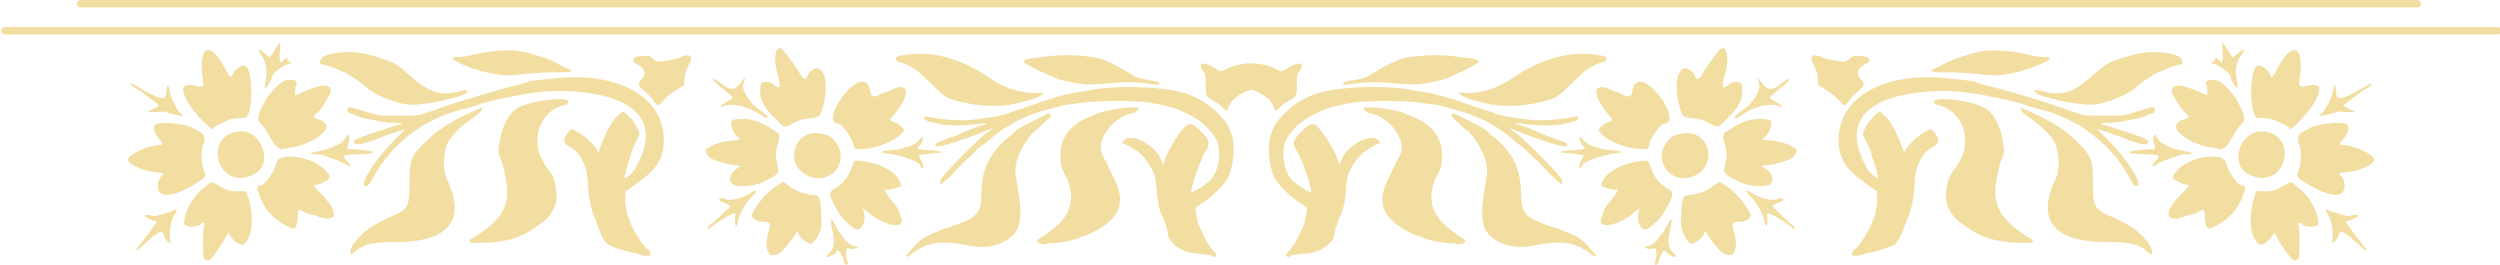
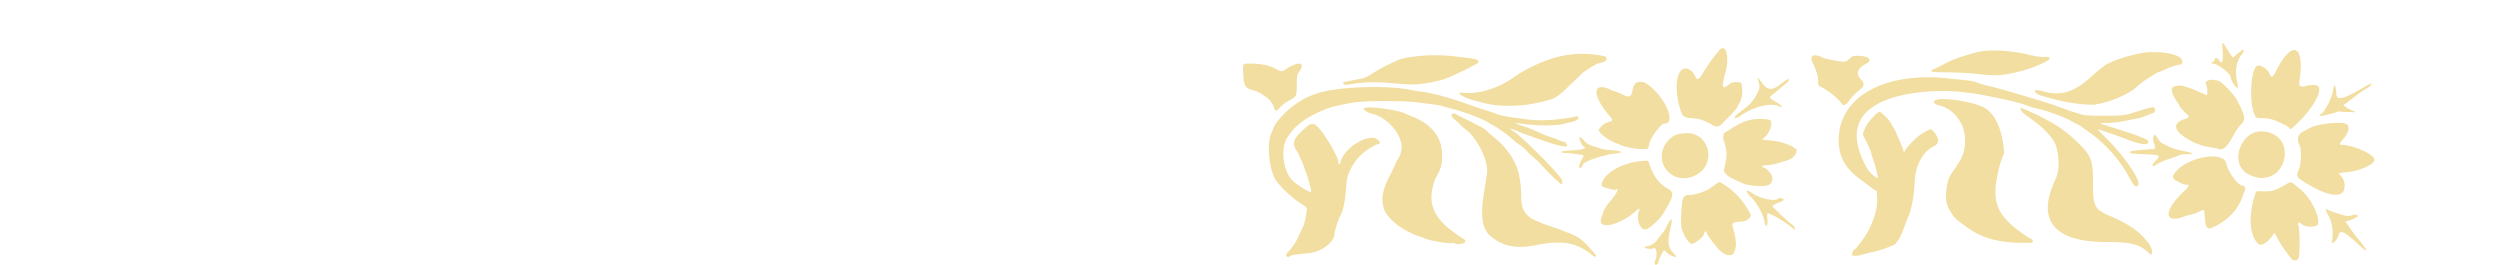
<svg xmlns="http://www.w3.org/2000/svg" xml:space="preserve" width="500" height="53" viewBox="0 0 132.292 14.023">
-   <path d="M.264 39.088h131.763M4.268 37.644h123.527" style="fill:none;stroke:#f2dea0;stroke-width:.397;stroke-linecap:round;stroke-linejoin:round;stroke-dasharray:none;stroke-dashoffset:0;stroke-opacity:1;stop-color:#000;fill-opacity:1" transform="matrix(1.001 0 0 .991 -.001 -37.11)" />
  <path d="M9.508 67.246c.031.001.02.134.002.408-.03.464.03.59.176.357.06-.096.178-.113.178-.026 0 .032.043.087.095.124.087.06.088.065.013.068-.224.006-.821.451-.821.612 0 .149-.267.561-.314.485-.013-.022-.006-.124.017-.227.11-.485.054-.93-.15-1.21-.132-.182-.175-.288-.116-.288.036 0 .363.259.42.331.037.049.09-.01.269-.303.134-.22.201-.333.23-.331zm22.498.235c.06 0 .132.051.21.162.29.344.555.744.757 1.095.24.322.212.038.396-.18.613-.565.932.49.531 1.754-.088.279-.164.326-.563.356-.305.023-.454.072-.821.272-.35.23-.442-.001-.677-.234-.253-.251-.473-.502-.49-.557a.893.893 0 0 0-.115-.21c-.13-.3-.135-.563-.064-.867.051-.063.393-.071.465-.01.404.34.45.26.26-.442-.17-.624-.087-1.143.111-1.14zm-25.714.084c.189-.002.452.259.742.81.25.477.27.49.369.265.089-.202.353-.389.522-.37.318.037.42 1.641.144 2.25-.06.133-.07.137-.324.137-.322 0-.513.054-.962.273-.135.066-.255.144-.266.175-.036.093-.076.068-.4-.249-.72-.703-1.144-1.524-.866-1.672.105-.057.523-.02.611.052.263-.051.192-.029.195-.26-.141-.913-.023-1.408.235-1.41Zm13.534.019c.328.003.622.041.87.113.687.2.955.297 1.266.46.29.154.369.193.515.257.295.13.173.164-.582.165-.39 0-.985.031-1.32.069-.718.08-.968.083-1.365.011-.585-.102-1.202-.286-1.684-.54-.317-.145-.31-.262.015-.24.136.008.39-.027.671-.094a6.796 6.796 0 0 1 1.614-.201zm-7.172.076c.122 0 .237.007.34.018.651.083 1.689.432 1.869.629a4.759 4.759 0 0 1 .514.425c.801.748 1.396.937 2.225.707.338-.093.45-.062.302.086-.08.079-.483.203-1.172.359-.534.12-1.24.193-1.49.153-.656-.102-1.478-.453-1.845-.785a3.976 3.976 0 0 0-.404-.323c-.5-.322-.584-.372-.627-.372-.025 0-.16-.056-.297-.125a2.403 2.403 0 0 0-.713-.22c-.202-.405.639-.558 1.298-.552zm25.65.077c1.067-.005 1.982.375 2.863.901.148.092.298.206.43.295.68.403 1.264.592 1.96.586.738-.103-.068.26-.314.325-.12.027-.33.08-.469.12-.466.132-1.14.17-1.806.102-.455-.047-1.276-.244-1.414-.34-.276-.16-.49-.394-.673-.57l-.61-.588c-.302-.206-.574-.395-.805-.431-.245-.037-.333-.241-.097-.3.325-.067.636-.099.935-.1zm6.685.064a7.43 7.43 0 0 1 1.08.084c.194.027.44.087.545.134.474.21.886.43 1.155.612.267.182.333.206.791.29.536.098.578.114.501.191-.038.039-.12.038-.354-.003a6.611 6.611 0 0 0-1.67-.05c-.86.074-1.17.084-1.47.045-.39-.05-1.06-.203-1.11-.253-.188-.058-.36-.15-.518-.231-.11-.041-.303-.131-.43-.201s-.284-.155-.35-.188c-.29-.15-.2-.246.287-.304.208-.025.51-.061.672-.082.283-.032.579-.046.871-.044zm-17.131.002c.16 0 .208.122.102.34-.167.344-.245.606-.245.83 0 .204 0 .204-.23.32-.303.18-.565.388-.8.655-.093.178-.203.154-.36-.079-.126-.184-.203-.262-.55-.557-.141-.12-.135-.255.018-.419.233-.25.151-.505-.222-.694-.324-.164-.155-.36.32-.37.247-.007.276.002.407.13.084.081.184.136.249.136.192 0 .85-.128.973-.19a.809.809 0 0 1 .338-.102zm25.541.376c.228.003.212.057.169.693-.043.378-.15.449-.45.525-.266.073-.475.236-.685.399a1.16 1.16 0 0 0-.245.41c-.037.156-.104.144-.279-.052a1.356 1.356 0 0 0-.317-.253c-.407-.212-.418-.23-.418-.741 0-.409-.01-.47-.097-.592-.325-.456.006-.523.607-.122.174.115.174.116.459-.036.302-.16.637-.228 1.144-.23h.112zm-30.52.623c2.223.028 3.778 1.04 3.9 2.632.066.877-.22 1.463-.987 2.025-.201.148-.422.314-.491.371a.759.759 0 0 1-.215.128c-.167.926.346 1.968.955 2.644.095.03.172.197.136.292-.232.055-.474-.046-.687-.104a5.301 5.301 0 0 1-1.221-.389c-.296-.312-.4-.745-.54-1.093-.216-.473-.316-.969-.36-1.774-.039-.735-.355-1.337-.827-1.579-.211-.107-.263-.21-.201-.398.059-.178.235-.396.321-.396.449.178.807.522 1.105.901.067.146.082.158.106.086.078-.233.127-.358.237-.601.065-.146.12-.275.12-.286 0-.011.065-.124.146-.25.121-.28.339-.466.561-.648.108 0 .513.44.634.688.146.3.15.328.07.481-.156.293-.32.666-.32.727a.807.807 0 0 1-.062.218c-.091.218-.265.91-.229.91.017 0 .27-.13.452-.4 1.793-3.116-1.722-3.566-3.458-3.562-.323.01-.644.028-.714.038-.069.01-.277.035-.462.057-.553.066-2.106.401-2.394.518a4.916 4.916 0 0 1-.483.158 7.48 7.48 0 0 0-1.522.527c-.144.081-.33.18-.41.22a1.035 1.035 0 0 0-.168.094 2.05 2.05 0 0 1-.168.125c-.873.604-1.506 1.3-1.982 2.176-.226.417-.294.48-.402.371-.167-.167.604-1.318 1.432-2.138.228-.225.405-.41.394-.41-.043 0-1.108.366-1.248.429-.424.19-.923.304-1 .227-.098-.098-.034-.174.23-.276l.329-.128a68.138 68.138 0 0 1 1.552-.501c.014-.023-.118-.039-.323-.038a4.08 4.08 0 0 1-.767-.09 11.09 11.09 0 0 0-.562-.108 2.129 2.129 0 0 1-.4-.127 6.207 6.207 0 0 0-.33-.13c-.094-.03-.097-.217-.004-.253.038-.015.279.041.536.125.794.259.785.258 1.705.256.753-.001.893-.013 1.113-.088.139-.047.337-.11.441-.14.188-.073.384-.15.557-.202.272-.12 2.397-.76 3.035-.913a5.09 5.09 0 0 0 .503-.14c.17-.076.26-.096.62-.133l.756-.08a8.2 8.2 0 0 1 .991-.05zm7.53.031c.023.015.03.058.014.096-.091.22-.093.348-.008.522.126.255.124.253.26.434.12.16.2.231.62.548.185.139.225.226.104.223a.76.76 0 0 1-.218-.126c-.501-.353-1.357-.637-1.772-.377-.123 0-.04-.09.218-.24.326-.187.323-.176.073-.377a7.084 7.084 0 0 1-.22-.181 8.224 8.224 0 0 0-.242-.204c-.353-.291-.272-.37.095-.094.608.52.752.208 1.076-.224zm-20.436.084c.204 0 .37.083.279.228-.052.083-.072.427-.028.471.368-.16.81-.369 1.169-.44.51 0 .536.21.104.837-.076.171-.203.3-.312.409-.218.181-.204.214.137.312.742.337-.156.847-.523 1.034-.11.04-.237.088-.284.107-.098.042-.243.073-.58.128a1.47 1.47 0 0 0-.322.082c-.413-.065-.613-.852-.908-1.12-.234-.198-.216-.407.08-.96a9.13 9.13 0 0 0 .107-.21 3.66 3.66 0 0 1 .64-.718c.102-.11.283-.16.441-.16zm25.75.09c.548.015.147.889.719.612.17-.101.369-.158.547-.218.868-.457.944.176.134 1.124-.189.222-.187.253.02.309.223.07.33.187.454.356-.035.154-.263.287-.4.409a3.64 3.64 0 0 1-.49.234c-.407.186-.93.262-1.315.212a.334.334 0 0 1-.074-.18c-.001-.231-.515-.956-.677-.956-.629 0 .083-1.458.92-1.885a.725.725 0 0 1 .162-.016zm-32.907.081c.035 0 .186.073.37.183.906.54 1.202.607 1.213.275.004-.127.023-.274.042-.326.041-.11.042-.107.133.303.068.308.362.859.504.947.184.113.044.115-.38.004a3.28 3.28 0 0 1-.406-.123c-.19.04-.431.021-.654.038-.046.013-.074 0-.074-.037.187-.046.32-.155.452-.224.069-.052.069-.058-.01-.115a26.755 26.755 0 0 1-.638-.487 3.696 3.696 0 0 0-.272-.178c-.219-.132-.286-.192-.287-.255 0-.003.002-.005.007-.005zm44.875.158c1.012 0 2.087.11 2.601.302.755.232 1.44.812 1.828 1.361.08.122.13.27.178.387.241.46.132 1.711-.192 2.196a4.57 4.57 0 0 1-.877.872 1.094 1.094 0 0 1-.123.094c-.384.246-.404.267-.386.386.059.4.113.629.18.763.042.084.13.276.195.426.1.232.302.53.51.749.116.122-.016.254-.139.137-.042-.04-.164-.059-.832-.128-.584-.06-1.162-.506-1.16-.897 0-.106-.187-.685-.253-.785a1.614 1.614 0 0 1-.14-.382c-.064-.263-.087-.428-.13-.962-.032-.383-.074-.553-.192-.775a2.324 2.324 0 0 0-1.243-1.157c-.107 0-.103-.086.008-.189.371-.344 1.512.337 1.679 1.002.036.146.101.143.105-.004.005-.221.541-1.161.872-1.529.248-.276.355-.263.725.094.44.424.49.598.272.94-.098.119-.138.272-.192.4-.094.17-.15.368-.21.537-.076.159-.25.797-.251.922 0 .088.682-.337.867-.54.385-.422.507-1.315.255-1.85-.389-.662-.942-1.008-1.575-1.282-.308-.147-.58-.22-1.396-.379-.443-.086-2.236-.098-2.877-.018-.903.111-1.095.14-1.176.174-.046.02-.26.077-.473.128-.535.156-1.1.347-1.554.592a12.96 12.96 0 0 1-.44.26c-.182.127-.337.228-.494.363-.104.08-.218.175-.252.212a1.737 1.737 0 0 1-.21.168c-.204.141-.248.177-.329.266-.117.13-.44.434-.564.53-.325.357-.673.738-1.035 1.033-.072-.045-.055-.189.036-.303.427-.543 1.77-1.882 2.095-2.09.324-.205.197-.18-.392.078-.39.126-2.486.968-1.903.401.1-.025.256-.081.349-.125.092-.043.224-.09.292-.105.069-.016.23-.076.357-.134.569-.26.67-.3.968-.393.207-.065.283-.105.222-.115-.662.093-1.385.162-2.052.062a3.288 3.288 0 0 0-.36-.09c-.227-.039-.415-.143-.387-.215.028-.073.072-.075.267-.017.758.135 1.585.193 2.29.062.58-.071.768-.103 1.007-.17.228-.08.474-.168.67-.227.668-.214 1.219-.445 1.85-.61.223-.074.705-.18.966-.214a9.57 9.57 0 0 0 .525-.088c.428-.085 1.012-.124 1.62-.124zm-25.578.547c.279.004.446.059.369.181-.025.04-.114.086-.198.103-.656.136-1.18.823-1.18 1.546 0 .558.086.793.512 1.407.235.34.26.41.342.983.045.313-.052.711-.223.916-.14.299-.406.453-.644.63-.692.535-1.449.757-2.605.765-.399.003-.431-.003-.431-.078 0-.044.037-.092.083-.107.046-.015.225-.128.398-.253 1.13-.81 1.377-1.424 1.094-2.713-.106-.482-.136-.582-.28-.91.023-.774.278-1.711.865-2.068.427-.235 1.366-.41 1.898-.402zm25.827.378c.142.003.232.02.232.059-.145.208-.387.209-.61.3-.699.315-1.247 1.11-1.075 1.681.03.104.099.26.155.346a.796.796 0 0 1 .101.191c0 .02.113.26.251.535.356.709.41 1.105.22 1.595-.32.566-.874.862-1.4 1.1-.11.029-.28.09-.38.136-.233.106-.99.242-1.224.219-.065-.007-.14.005-.168.025-.028.02-.097.03-.155.023-.239-.031-.294-.057-.294-.136a.12.12 0 0 1 .08-.105c1.295-.805 1.716-1.554 1.268-2.725-.27-.481-.319-.666-.304-1.16.024-.76.501-1.347 1.371-1.681.047-.018.17-.071.273-.119.341-.156 1.234-.29 1.66-.284zm-29.373.024c.102 0 .008.17-.165.298l-.431.319c-.491.363-.893.835-.976 1.147-.143.538-.132 1.086.03 1.453.04.09.088.202.107.248.713 1.71-.117 2.625-2.38 2.625-1.087 0-1.472.093-1.865.448-.14.127-.17.139-.192.079-.04-.104.05-.36.176-.505.06-.07.141-.165.18-.213.407-.454.92-.714 1.413-.94.825-.35.88-.448.881-1.557.001-1.074.075-1.252.797-1.937.695-.678 1.534-1.086 2.425-1.465zm25.561.255c.033.001.059.014.074.039.04.066-.033.162-.255.332-.155.17-.301.309-.483.434-.455.446-.964 1.39-.835 2.012.134.97.436 2.097-.106 2.689-.57.53-1.237.667-2.206.453-.604-.133-1.283-.129-1.632.01-.272.082-.531.254-.717.384-.187.172-.255.193-.255.075.282-.323.586-.722.966-.887.121-.07.266-.12.387-.16.076-.043.327-.139.558-.215.4-.131.474-.16.82-.315.435-.195.627-.507.631-1.025.006-.772.114-1.306.34-1.68.066-.196.194-.326.296-.459.094-.155.302-.371.578-.599.125-.103.27-.233.324-.288.053-.055.177-.142.276-.192.099-.051.326-.171.505-.268.178-.083.372-.181.535-.26a.325.325 0 0 1 .2-.08zm-13.779.244c.52.003.931.197 1.413.535.254.115.208.187.223.36-.14.436-.164.591-.14.906.043.189.083.422.111.54-.084.22-.212.306-.901.604-.219.095-.856.138-1.063.073-.36-.115-.26-.584.175-.819.132-.07.132-.07-.175-.099a2.357 2.357 0 0 1-.42-.07c-.062-.023-.25-.083-.418-.134-.312-.093-.472-.265-.472-.507.3-.244.684-.337 1.017-.394.375-.038.511-.053.532-.06.009-.004-.032-.044-.09-.09-.261-.205-.412-.673-.258-.8a2.45 2.45 0 0 1 .466-.045zm-26.02.178c.414.003 1.019.101 1.251.23.058.032.206.11.33.174.23.119.278.368.126.653-.071.133-.055.789.025.996.15.39.15.39-.195.616-.823.536-1.483.73-1.73.508-.181-.162-.137-.609.078-.787.112-.093.071-.115-.266-.145-.589-.051-1.266-.357-1.266-.572 0-.235.951-.67 1.465-.67.127 0 .11-.08-.062-.273-.26-.292-.314-.598-.12-.686.07-.032.203-.045.364-.044zm3.47.388c.933.017 1.41 1.49.575 1.935-.338.174-.603.229-.882.143-.944-.2-1.2-1.96.216-2.076a.879.879 0 0 1 .091-.002zm25.802.08c.033 0 .067 0 .101.003.38.032.556.107.746.317.806.892-.134 2.135-1.209 1.598-.967-.483-.655-1.914.362-1.919zm-21.032.082c.024 0 .044.035.068.099.036.251-.103.272-.07.55.202-.016 1.08.067 1.103.105.045.073-.024.095-.352.108l-.577.026c-.4.018-.432.061-.21.297.082.086.148.174.148.195-.031.078-.138-.007-.15-.008-.036-.058-.399-.22-.744-.332a2.863 2.863 0 0 1-.335-.125c-.04-.023-.186-.042-.325-.042-.36 0-.313-.05.128-.138.346-.069.582-.145.754-.244.035-.02.122-.064.196-.097a.612.612 0 0 0 .231-.23c.064-.113.103-.166.135-.164zm25.877.082h.002c.04.042-.083.378-.153.416-.204.11-.03.174.552.205.465.025.59.098.2.119-.268.014-.75.081-.776.109-.011.01.03.106.092.21.132.226.14.476.011.332-.04-.045-.073-.1-.073-.121 0-.135-.91-.452-1.461-.51-.43-.044-.318-.113.257-.157.181-.015.36-.043.399-.064.038-.021.181-.069.318-.106a.817.817 0 0 0 .433-.258.974.974 0 0 1 .199-.175zm-28.433.897c.498.012 1.154.233 1.519.597.279.28.282.407.013.531a2.879 2.879 0 0 0-.169.09.512.512 0 0 1-.213.061c-.19.001-.17.048.162.375.858.845.816 1.41-.08 1.073a2.021 2.021 0 0 0-.326-.092 1.498 1.498 0 0 1-.362-.137c-.219-.115-.219-.115-.243.265-.027.408-.094.537-.26.502-.693-.301-1.15-.74-1.404-1.355a2.607 2.607 0 0 0-.118-.326c-.066-.14-.026-.26.088-.263.211-.004.632-.595.737-1.032.049-.207.316-.297.656-.289zm25.458.19c.045.001.107.006.192.014.942.088 1.793.622 1.797 1.128 0 .045-.578.211-.628.18-.216-.133-.06.176.305.603a1.4 1.4 0 0 1 .238.394c.03.098.073.231.097.296.2.548-.82.338-1.543-.317-.146-.132-.215-.15-.167-.042.17.377-.045.957-.318.86-.179-.063-.614-.47-.753-.703-.492-.826-.519-.965-.223-1.137.434-.252.656-.561.869-1.21.016-.05.035-.067.134-.065zm-3.32.964c.136.072.248.168.372.25.146.137.694.338.926.34.361.002.394.074.427.939.02.5.007.576-.147.907-.08.173-.255.378-.32.378-.129 0-.522-.302-.548-.42-.035-.16-.09-.193-.128-.076-.027.084-.162.274-.463.651-.244.307-.51.426-.721.323-.24-.405-.103-.745-.033-1.106.117-.332.084-.364-.398-.387-.168-.008-.378-.174-.378-.298.327-.663.817-1.183 1.412-1.5zm-25.688.024a.362.362 0 0 1 .156.062c.514.306.654.35 1.071.34.323-.008.324-.007.35.109.014.064.052.187.085.275.16.619.24 1.553-.212 2.003-.147.122-.486-.094-.68-.434-.044-.079-.052-.074-.13.08-.2.388-.437.725-.715 1.06-.098.075-.196.064-.282-.032-.076-.084-.074-1.278.003-1.544.031-.11-.067-.133-.149-.034-.137.165-.7.165-.742 0-.09-.359.363-1.24.816-1.59.063-.047.14-.111.172-.142.114-.11.182-.157.257-.153zm24.445.373c.064.002.002.124-.188.31-.254.25-.544.785-.593 1.09-.055.352-.167.211-.125-.159.013-.123.006-.21-.018-.21-.146 0-.826.41-1.145.692-.067.059-.073.057-.073-.02.03-.123.172-.194.254-.264.103-.1.224-.208.27-.241.168-.173.315-.316.493-.487-.024-.044-.149-.116-.278-.16-.13-.044-.235-.103-.235-.13 0-.07.172-.111.237-.057.171.142.828-.002 1.197-.262.102-.072.17-.103.204-.102zm-26.06.834c.045-.004.008.13-.087.281-.205.374-.228.778-.172 1.187.051.111-.047.091-.163-.035a.605.605 0 0 1-.128-.234c-.062-.282-.258-.19-.925.44-.186.175-.315.268-.333.24.199-.357.414-.528.65-.884l.209-.301c.085-.092.078-.16-.017-.16-.088 0-.444-.169-.444-.21 0-.074.081-.085.265-.036.158.042.225.038.433-.025.369-.11.619-.201.678-.246.014-.011.025-.017.033-.017zm29.482.468c.034.008.091.108.244.409.043.085.123.202.177.261.055.059.13.16.169.225.088.15.347.325.478.325.056 0 .11.021.118.047.021.064-.327.107-.397.05-.124-.104-.188.333-.08.543.076.146.009.27-.091.17a.178.178 0 0 1-.05-.106c0-.076-.215-.515-.252-.515-.016 0-.063.038-.105.085-.12.132-.441.27-.441.189 0-.012.076-.1.168-.195.203-.208.227-.524.087-1.108-.045-.185-.065-.352-.045-.372.006-.007.012-.01.02-.008z" style="fill:#f2dea0;fill-opacity:1;stroke-width:.042" transform="matrix(-1.176 0 0 1.165 128.802 -76.065)" />
-   <path d="M9.508 67.246c-.03-.002-.097.112-.23.33-.18.294-.233.353-.27.304-.056-.072-.385-.331-.42-.331-.06 0-.017.106.116.288.204.28.26.725.15 1.21-.022.103-.03.205-.016.227.046.076.312-.336.312-.485 0-.16.598-.606.822-.612.075-.002.074-.008-.013-.068-.052-.037-.094-.092-.094-.124 0-.087-.119-.07-.178.026-.146.233-.208.107-.177-.357.018-.274.03-.407-.002-.408zm22.486.235c-.19.016-.266.528-.1 1.139.192.702.145.781-.26.441-.072-.06-.413-.052-.464.01-.072.305-.066.569.064.868a.893.893 0 0 1 .114.21c.017.055.238.306.49.557.236.233.328.464.678.234.366-.2.516-.25.821-.272.4-.03.475-.077.563-.356.4-1.264.082-2.319-.53-1.754-.184.218-.156.502-.398.18a7.74 7.74 0 0 0-.756-1.095c-.083-.118-.159-.168-.222-.162zm-25.702.084c-.258.003-.377.498-.235 1.412-.003.23.068.208-.195.26-.088-.073-.506-.11-.611-.053-.278.148.147.97.866 1.672.324.317.364.342.4.249.011-.03.131-.11.267-.175.448-.219.639-.273.96-.273.255 0 .264-.004.325-.137.277-.609.174-2.213-.144-2.25-.17-.019-.433.168-.522.37-.1.225-.119.212-.37-.264-.29-.552-.552-.813-.74-.81Zm13.458.019c-.461.002-.986.07-1.538.2-.28.068-.536.103-.671.094-.325-.02-.332.096-.015.241.482.254 1.098.438 1.684.54.396.072.647.07 1.365-.011a14.6 14.6 0 0 1 1.32-.069c.755-.001.877-.036.583-.165a6.739 6.739 0 0 1-.517-.257c-.31-.163-.578-.26-1.265-.46a3.377 3.377 0 0 0-.946-.113zm-7.17.076c-.647.006-1.419.162-1.225.553.225.034.481.101.713.22.138.068.272.124.298.124.042 0 .127.05.628.372.092.06.273.205.403.323.366.332 1.189.683 1.844.785.252.04.958-.033 1.491-.153.69-.156 1.092-.28 1.171-.359.148-.148.037-.18-.3-.086-.83.23-1.425.04-2.227-.707a4.775 4.775 0 0 0-.513-.425c-.18-.197-1.217-.546-1.87-.629a3.576 3.576 0 0 0-.414-.018zm25.724.077c-.299.001-.61.033-.935.1-.235.058-.148.263.097.3.231.036.502.225.804.431l.61.587c.183.177.398.411.674.571.137.096.96.293 1.414.34.666.067 1.34.03 1.806-.102.138-.04.35-.093.47-.12.246-.065 1.05-.428.314-.325-.696.007-1.281-.183-1.962-.586-.131-.089-.281-.203-.43-.295-.88-.526-1.795-.906-2.862-.901zm6.559.064a7.142 7.142 0 0 0-.745.044l-.672.082c-.486.058-.577.154-.287.304.065.033.223.118.35.188.127.07.32.16.43.2.159.082.33.174.52.232.049.05.717.202 1.108.253.3.039.61.029 1.47-.045a6.61 6.61 0 0 1 1.67.05c.234.04.315.042.354.003.077-.077.035-.093-.5-.19-.458-.085-.525-.11-.792-.29a7.878 7.878 0 0 0-1.154-.613 2.554 2.554 0 0 0-.547-.134 7.518 7.518 0 0 0-1.205-.084zm-17.006.002a.809.809 0 0 0-.337.102c-.124.062-.781.19-.973.19-.065 0-.165-.055-.25-.137-.13-.127-.16-.136-.406-.13-.476.012-.643.207-.32.37.374.19.454.445.221.695-.152.164-.158.3-.017.42.347.294.424.372.549.556.158.233.268.257.36.079.235-.267.498-.475.801-.654.231-.117.23-.117.23-.32 0-.225.078-.487.245-.831.107-.218.058-.34-.103-.34zm25.543.376-.114.001c-.507.002-.84.07-1.143.23-.285.152-.285.151-.459.036-.601-.4-.931-.334-.606.122.087.122.097.183.097.592 0 .51.01.53.417.74.094.05.237.164.318.254.174.196.24.208.278.052.026-.11.15-.317.245-.41.21-.163.42-.326.685-.399.3-.076.407-.147.45-.525.044-.636.06-.69-.168-.693zm-30.521.623a8.2 8.2 0 0 0-.991.048c-.214.024-.554.06-.756.08-.36.038-.449.058-.62.135-.046.02-.273.083-.504.139-.638.153-2.762.793-3.034.912a8.74 8.74 0 0 0-.557.203c-.104.03-.303.093-.441.14-.22.075-.36.086-1.113.088-.92.002-.911.003-1.706-.256-.256-.084-.497-.14-.535-.125-.093.036-.09.223.004.252.04.013.19.071.331.13.142.06.321.117.4.128.077.01.33.06.56.109.245.052.566.09.768.09.204-.002.337.014.323.037-.498.156-1.045.328-1.552.501-.046.019-.195.076-.33.128-.264.102-.327.178-.229.276.077.077.577-.037 1-.227a20.61 20.61 0 0 1 1.247-.429c.012 0-.165.184-.392.41-.829.82-1.6 1.971-1.433 2.138.108.108.175.046.401-.37.476-.877 1.11-1.573 1.983-2.177a1.99 1.99 0 0 0 .168-.125c.011-.013.087-.055.168-.095.08-.04.265-.138.41-.219a7.57 7.57 0 0 1 1.522-.528c.15-.04.368-.11.483-.157.289-.117 1.842-.452 2.394-.518.185-.022.393-.048.463-.058.069-.01.39-.026.713-.037 1.737-.004 5.252.446 3.458 3.562-.182.27-.434.4-.452.4-.036 0 .137-.692.229-.91a.815.815 0 0 0 .063-.218c0-.06.163-.435.318-.727.082-.153.078-.18-.069-.481-.12-.247-.526-.688-.633-.688-.223.182-.44.369-.562.648a2.17 2.17 0 0 0-.147.25c0 .011-.053.14-.12.286a5.37 5.37 0 0 0-.235.6c-.024.073-.04.06-.107-.085-.298-.38-.657-.723-1.105-.9-.086 0-.263.217-.322.395-.062.187-.01.29.202.398.473.241.788.844.827 1.58.043.804.144 1.3.36 1.773.139.348.244.78.54 1.093.35.17.791.302 1.22.389.214.058.456.16.688.104.037-.095-.041-.262-.136-.292-.609-.676-1.122-1.718-.956-2.644a.759.759 0 0 0 .215-.128c.07-.057.291-.224.492-.37.768-.563 1.053-1.15.986-2.026-.121-1.591-1.677-2.604-3.9-2.632zm7.53.031c-.324.432-.468.745-1.076.224-.367-.277-.448-.197-.095.094.121.1.23.192.242.204.011.012.11.093.22.181.25.201.253.19-.073.378-.258.148-.34.239-.219.239.416-.26 1.271.024 1.773.377.092.068.19.125.218.126.121.003.081-.084-.103-.223-.42-.317-.5-.387-.62-.548-.137-.181-.135-.179-.26-.434-.086-.174-.084-.302.007-.522.016-.038.01-.081-.014-.096zm-20.435.084c-.159 0-.34.05-.443.16a3.653 3.653 0 0 0-.64.719 7.87 7.87 0 0 1-.106.21c-.296.552-.314.761-.08.959.294.268.495 1.055.908 1.12.044-.024.189-.06.323-.082.337-.055.482-.086.58-.128.046-.02.173-.068.282-.107.368-.187 1.265-.697.524-1.034-.34-.098-.355-.13-.137-.313.11-.108.237-.237.312-.408.433-.628.406-.836-.105-.836-.357.07-.8.28-1.168.44-.044-.045-.024-.39.028-.472.09-.145-.075-.228-.278-.228zm25.72.09a.773.773 0 0 0-.132.017c-.838.427-1.55 1.885-.921 1.885.162 0 .675.725.677.955 0 .052.033.133.074.18.386.051.908-.025 1.315-.21.162-.064.33-.144.49-.235.137-.122.366-.255.4-.41-.123-.168-.23-.285-.453-.355-.208-.056-.21-.088-.021-.309.81-.948.733-1.581-.135-1.124-.177.06-.375.117-.546.218-.581.282-.157-.627-.749-.611zm-32.881.081c-.003 0-.004.002-.004.005.001.063.068.122.286.255.124.075.247.156.274.178.06.052.523.405.636.487.08.057.08.063.01.115-.131.069-.265.178-.451.224 0 .036.028.05.073.037.224-.017.464.002.654-.038.028.017.21.072.407.123.423.11.564.109.38-.004-.142-.088-.435-.64-.504-.947-.09-.41-.092-.413-.133-.303-.02.052-.038.199-.043.326-.01.332-.306.265-1.212-.275-.19-.114-.346-.19-.373-.183Zm44.878.158c-.607 0-1.192.04-1.62.124a9.57 9.57 0 0 1-.525.088 6.8 6.8 0 0 0-.966.214c-.632.165-1.182.396-1.85.61-.196.06-.442.148-.67.227-.239.067-.427.099-1.008.17-.705.13-1.531.073-2.29-.062-.194-.058-.238-.056-.266.017-.028.072.16.176.386.214.085.014.247.055.36.091.668.1 1.391.03 2.054-.062.06.01-.015.05-.223.115-.297.093-.4.133-.968.393a2.426 2.426 0 0 1-.357.134c-.068.015-.2.062-.292.105-.093.044-.25.1-.35.125-.582.567 1.514-.275 1.904-.4.589-.259.715-.284.392-.078-.326.207-1.668 1.546-2.095 2.089-.09.114-.108.258-.036.303.362-.295.71-.676 1.035-1.032.123-.097.447-.401.564-.53.081-.09.125-.126.329-.267.08-.056.175-.132.21-.168.035-.037.148-.132.252-.212.157-.135.311-.236.493-.363.087-.048.285-.164.44-.26.455-.245 1.02-.436 1.555-.592.214-.05.427-.108.473-.128.08-.034.272-.063 1.176-.175.64-.079 2.434-.067 2.877.019.816.159 1.088.232 1.396.38.633.273 1.186.618 1.574 1.282.253.534.13 1.427-.254 1.848-.186.204-.867.629-.867.541 0-.125.175-.763.251-.922.061-.169.116-.367.21-.536.054-.129.094-.282.192-.402.219-.341.169-.515-.272-.94-.37-.356-.476-.37-.725-.093-.33.368-.867 1.308-.872 1.529-.003.147-.07.15-.106.004-.167-.665-1.307-1.346-1.678-1.002-.111.103-.115.19-.008.19.57.237.963.604 1.243 1.156.118.222.16.392.192.775.044.534.066.7.131.962.038.153.1.324.138.382.067.1.254.679.254.785-.001.39.575.836 1.16.897.667.07.79.088.833.128.122.117.254-.015.138-.137a2.844 2.844 0 0 1-.51-.749c-.065-.15-.152-.342-.194-.426-.068-.134-.122-.363-.181-.763-.018-.12.002-.14.385-.386.036-.023.092-.065.123-.094.311-.231.627-.542.878-.872.324-.485.433-1.737.192-2.196-.048-.117-.098-.265-.178-.387-.388-.55-1.073-1.129-1.827-1.36-.515-.193-1.59-.303-2.602-.303zm-25.656.547c-.542.009-1.414.178-1.82.402-.587.357-.842 1.294-.866 2.069.144.327.176.427.281.909.283 1.29.036 1.903-1.093 2.713a2.835 2.835 0 0 1-.399.253c-.045.015-.083.063-.083.107 0 .075.032.081.43.078 1.158-.008 1.914-.23 2.606-.765.238-.177.504-.331.644-.63.171-.205.268-.603.223-.916-.082-.573-.106-.644-.342-.983-.426-.614-.511-.85-.511-1.407 0-.723.524-1.41 1.179-1.546.084-.017.173-.063.198-.103.084-.133-.122-.186-.447-.181zm25.85.378c-.444.005-1.277.135-1.604.284a6.77 6.77 0 0 1-.273.119c-.87.334-1.348.92-1.371 1.682-.015.493.034.678.304 1.16.449 1.17.027 1.919-1.268 2.724a.12.12 0 0 0-.08.105c0 .08.055.105.294.136.057.007.127-.003.155-.023.027-.02.103-.032.168-.025.234.023.992-.113 1.224-.22a2.8 2.8 0 0 1 .38-.134c.525-.24 1.08-.535 1.399-1.1.191-.491.137-.887-.22-1.596a6.101 6.101 0 0 1-.25-.535.796.796 0 0 0-.102-.191 1.505 1.505 0 0 1-.154-.346c-.173-.571.376-1.366 1.075-1.68.223-.092.464-.093.61-.301 0-.043-.115-.06-.288-.059zm-29.317.024c-.892.38-1.732.787-2.426 1.465-.723.685-.796.863-.797 1.937 0 1.11-.056 1.208-.881 1.558-.494.225-1.006.485-1.413.94a8.442 8.442 0 0 1-.18.212c-.126.144-.217.401-.177.505.023.06.052.048.193-.079.393-.355.778-.448 1.865-.448 2.263 0 3.094-.915 2.38-2.625a12.896 12.896 0 0 0-.107-.248c-.162-.367-.173-.915-.03-1.453.083-.312.485-.784.976-1.147l.43-.32c.173-.127.268-.297.167-.297zm25.543.255a.348.348 0 0 0-.182.08c-.162.079-.357.177-.536.26-.179.097-.406.217-.504.268-.099.05-.223.137-.276.192a5.2 5.2 0 0 1-.325.288c-.275.228-.483.444-.576.6-.103.132-.23.262-.296.458-.226.374-.335.908-.341 1.68-.004.518-.195.83-.63 1.025a6.19 6.19 0 0 1-.822.315 4.687 4.687 0 0 0-.557.215c-.122.04-.265.09-.387.16-.38.165-.684.564-.967.887 0 .118.069.097.255-.075.187-.13.446-.302.719-.384.348-.139 1.027-.143 1.63-.01.97.214 1.637.077 2.207-.453.542-.592.24-1.72.105-2.69-.129-.622.381-1.565.836-2.01a2.74 2.74 0 0 0 .482-.435c.222-.17.297-.266.256-.332-.018-.029-.05-.042-.09-.04zm-13.761.244c-.146 0-.3.014-.468.044-.153.128-.002.596.259.801.058.046.1.086.09.09a7.618 7.618 0 0 1-.532.06c-.334.057-.717.15-1.017.394 0 .242.16.414.472.507.167.05.356.11.418.133.062.023.252.055.42.071.307.029.307.028.176.1-.436.234-.537.703-.176.817v.001c.207.065.845.022 1.063-.073.69-.298.818-.384.901-.604-.028-.118-.068-.351-.112-.54-.023-.315 0-.47.14-.906-.015-.173.031-.245-.223-.36-.481-.338-.891-.532-1.411-.535Zm-26.074.178a.876.876 0 0 0-.311.044c-.194.088-.14.394.12.686.171.193.19.273.062.273-.514 0-1.465.435-1.465.67 0 .215.678.52 1.266.572.337.03.378.052.266.145-.214.178-.26.625-.079.787.248.222.908.028 1.73-.508.346-.226.347-.225.197-.616-.08-.207-.097-.863-.026-.996.152-.285.103-.534-.127-.653a17.398 17.398 0 0 1-.329-.174c-.243-.134-.89-.235-1.304-.23Zm3.478.388-.046.002c-1.416.116-1.16 1.877-.215 2.076.279.085.543.03.88-.143.85-.452.344-1.966-.619-1.935Zm25.848.08c-1.018.004-1.33 1.435-.363 1.918 1.075.537 2.015-.706 1.209-1.598-.19-.21-.366-.285-.746-.317a1.106 1.106 0 0 0-.1-.004zm-21.04.082c-.03.004-.068.057-.128.163a.611.611 0 0 1-.231.231 2.953 2.953 0 0 0-.196.097c-.173.099-.408.175-.753.244-.441.087-.489.138-.129.138.14 0 .286.019.326.042.04.022.19.079.334.125.346.112.708.274.744.332.012 0 .118.086.15.008 0-.021-.067-.109-.148-.195-.222-.236-.191-.28.21-.297l.576-.026c.328-.013.399-.035.353-.108-.023-.038-.901-.121-1.104-.105-.032-.278.107-.299.072-.55-.026-.07-.048-.103-.075-.1zm25.883.082a.972.972 0 0 0-.198.175.815.815 0 0 1-.433.258c-.137.037-.28.085-.318.106-.038.02-.218.05-.4.064-.575.044-.686.113-.256.158.551.057 1.46.374 1.46.509 0 .022.033.076.074.121.13.144.12-.106-.011-.332-.062-.104-.103-.2-.092-.21.027-.028.508-.095.776-.109.39-.02.265-.094-.2-.119-.582-.03-.756-.096-.552-.205.07-.038.194-.374.153-.415h-.003zm-28.508.897c-.303.007-.535.098-.58.289-.104.437-.526 1.028-.737 1.032-.114.002-.153.122-.087.263.035.076.087.222.116.326.254.616.712 1.054 1.404 1.355.167.035.234-.094.26-.502.025-.38.025-.38.245-.265.12.064.283.125.361.137.078.012.226.054.327.092.896.336.937-.228.079-1.073-.332-.327-.352-.374-.162-.375.06 0 .156-.027.214-.06.057-.034.133-.075.168-.09.27-.125.266-.252-.013-.532-.384-.383-1.09-.607-1.595-.597zm25.51.19c-.078.002-.096.021-.11.066-.213.649-.435.958-.87 1.21-.295.172-.267.311.224 1.137.14.234.574.64.753.704.273.096.487-.484.318-.861-.048-.107.021-.09.167.042.723.655 1.743.865 1.542.317a6.512 6.512 0 0 1-.097-.296 1.383 1.383 0 0 0-.237-.394c-.364-.427-.52-.736-.305-.603.05.031.629-.135.628-.18-.004-.506-.856-1.04-1.798-1.128a2.172 2.172 0 0 0-.216-.013zm-3.295.964c-.595.318-1.086.838-1.412 1.5 0 .125.21.29.378.299.483.023.516.055.399.387-.071.36-.207.7.031 1.106.211.103.478-.016.722-.323.301-.377.436-.567.463-.65.037-.118.093-.086.128.075.026.118.42.42.548.42.065 0 .24-.205.32-.378.154-.331.167-.407.147-.907-.033-.865-.066-.937-.427-.94-.232 0-.78-.202-.927-.34-.123-.081-.235-.177-.37-.249zm-25.711.024c-.067.006-.132.054-.235.153-.032.03-.11.095-.172.143-.453.35-.905 1.23-.815 1.589.041.165.605.165.742 0 .081-.099.18-.076.148.034-.077.266-.079 1.46-.003 1.544.086.096.185.107.282.031a5.76 5.76 0 0 0 .714-1.058c.078-.155.087-.16.132-.081.193.34.532.556.68.434.451-.45.372-1.384.211-2.003a2.512 2.512 0 0 1-.085-.275c-.025-.116-.027-.117-.35-.109-.417.01-.556-.034-1.07-.34-.074-.044-.127-.066-.18-.062zm24.466.373c-.033-.001-.1.03-.202.102-.37.26-1.027.404-1.198.262-.065-.054-.237-.013-.237.056 0 .028.105.087.235.131.129.044.254.116.278.16-.178.171-.324.314-.492.487a3.768 3.768 0 0 0-.27.24c-.083.07-.225.142-.255.265 0 .077.007.079.074.02.318-.281.998-.691 1.145-.691.023 0 .03.086.016.21-.041.37.07.51.126.158.048-.305.34-.84.593-1.09.19-.186.251-.308.187-.31zm-26.06.834a.074.074 0 0 0-.034.017c-.058.045-.308.135-.676.246-.208.063-.277.067-.434.025-.184-.049-.265-.038-.265.036 0 .041.356.21.444.21.095 0 .102.068.016.16-.06.09-.137.2-.208.301-.236.356-.451.527-.65.884.017.028.146-.065.332-.24.668-.63.863-.722.925-.44a.607.607 0 0 0 .129.234c.116.126.215.146.163.035-.056-.409-.032-.813.172-1.187.096-.15.132-.285.087-.281zm29.476.468a.024.024 0 0 0-.013.008c-.02.02 0 .187.045.372.14.584.115.9-.087 1.108a1.25 1.25 0 0 0-.168.195c0 .08.32-.057.44-.19.043-.046.09-.084.106-.084.037 0 .253.44.253.515 0 .031.022.079.049.106.1.1.167-.024.091-.17-.108-.21-.044-.647.08-.544.07.058.418.015.396-.049-.008-.026-.06-.047-.116-.047-.132 0-.391-.176-.48-.325a1.59 1.59 0 0 0-.168-.225 1.379 1.379 0 0 1-.177-.261c-.165-.325-.218-.414-.251-.409z" style="fill:#f2dea0;fill-opacity:1;stroke-width:.042" transform="matrix(1.176 0 0 1.165 3.622 -76.065)" />
</svg>